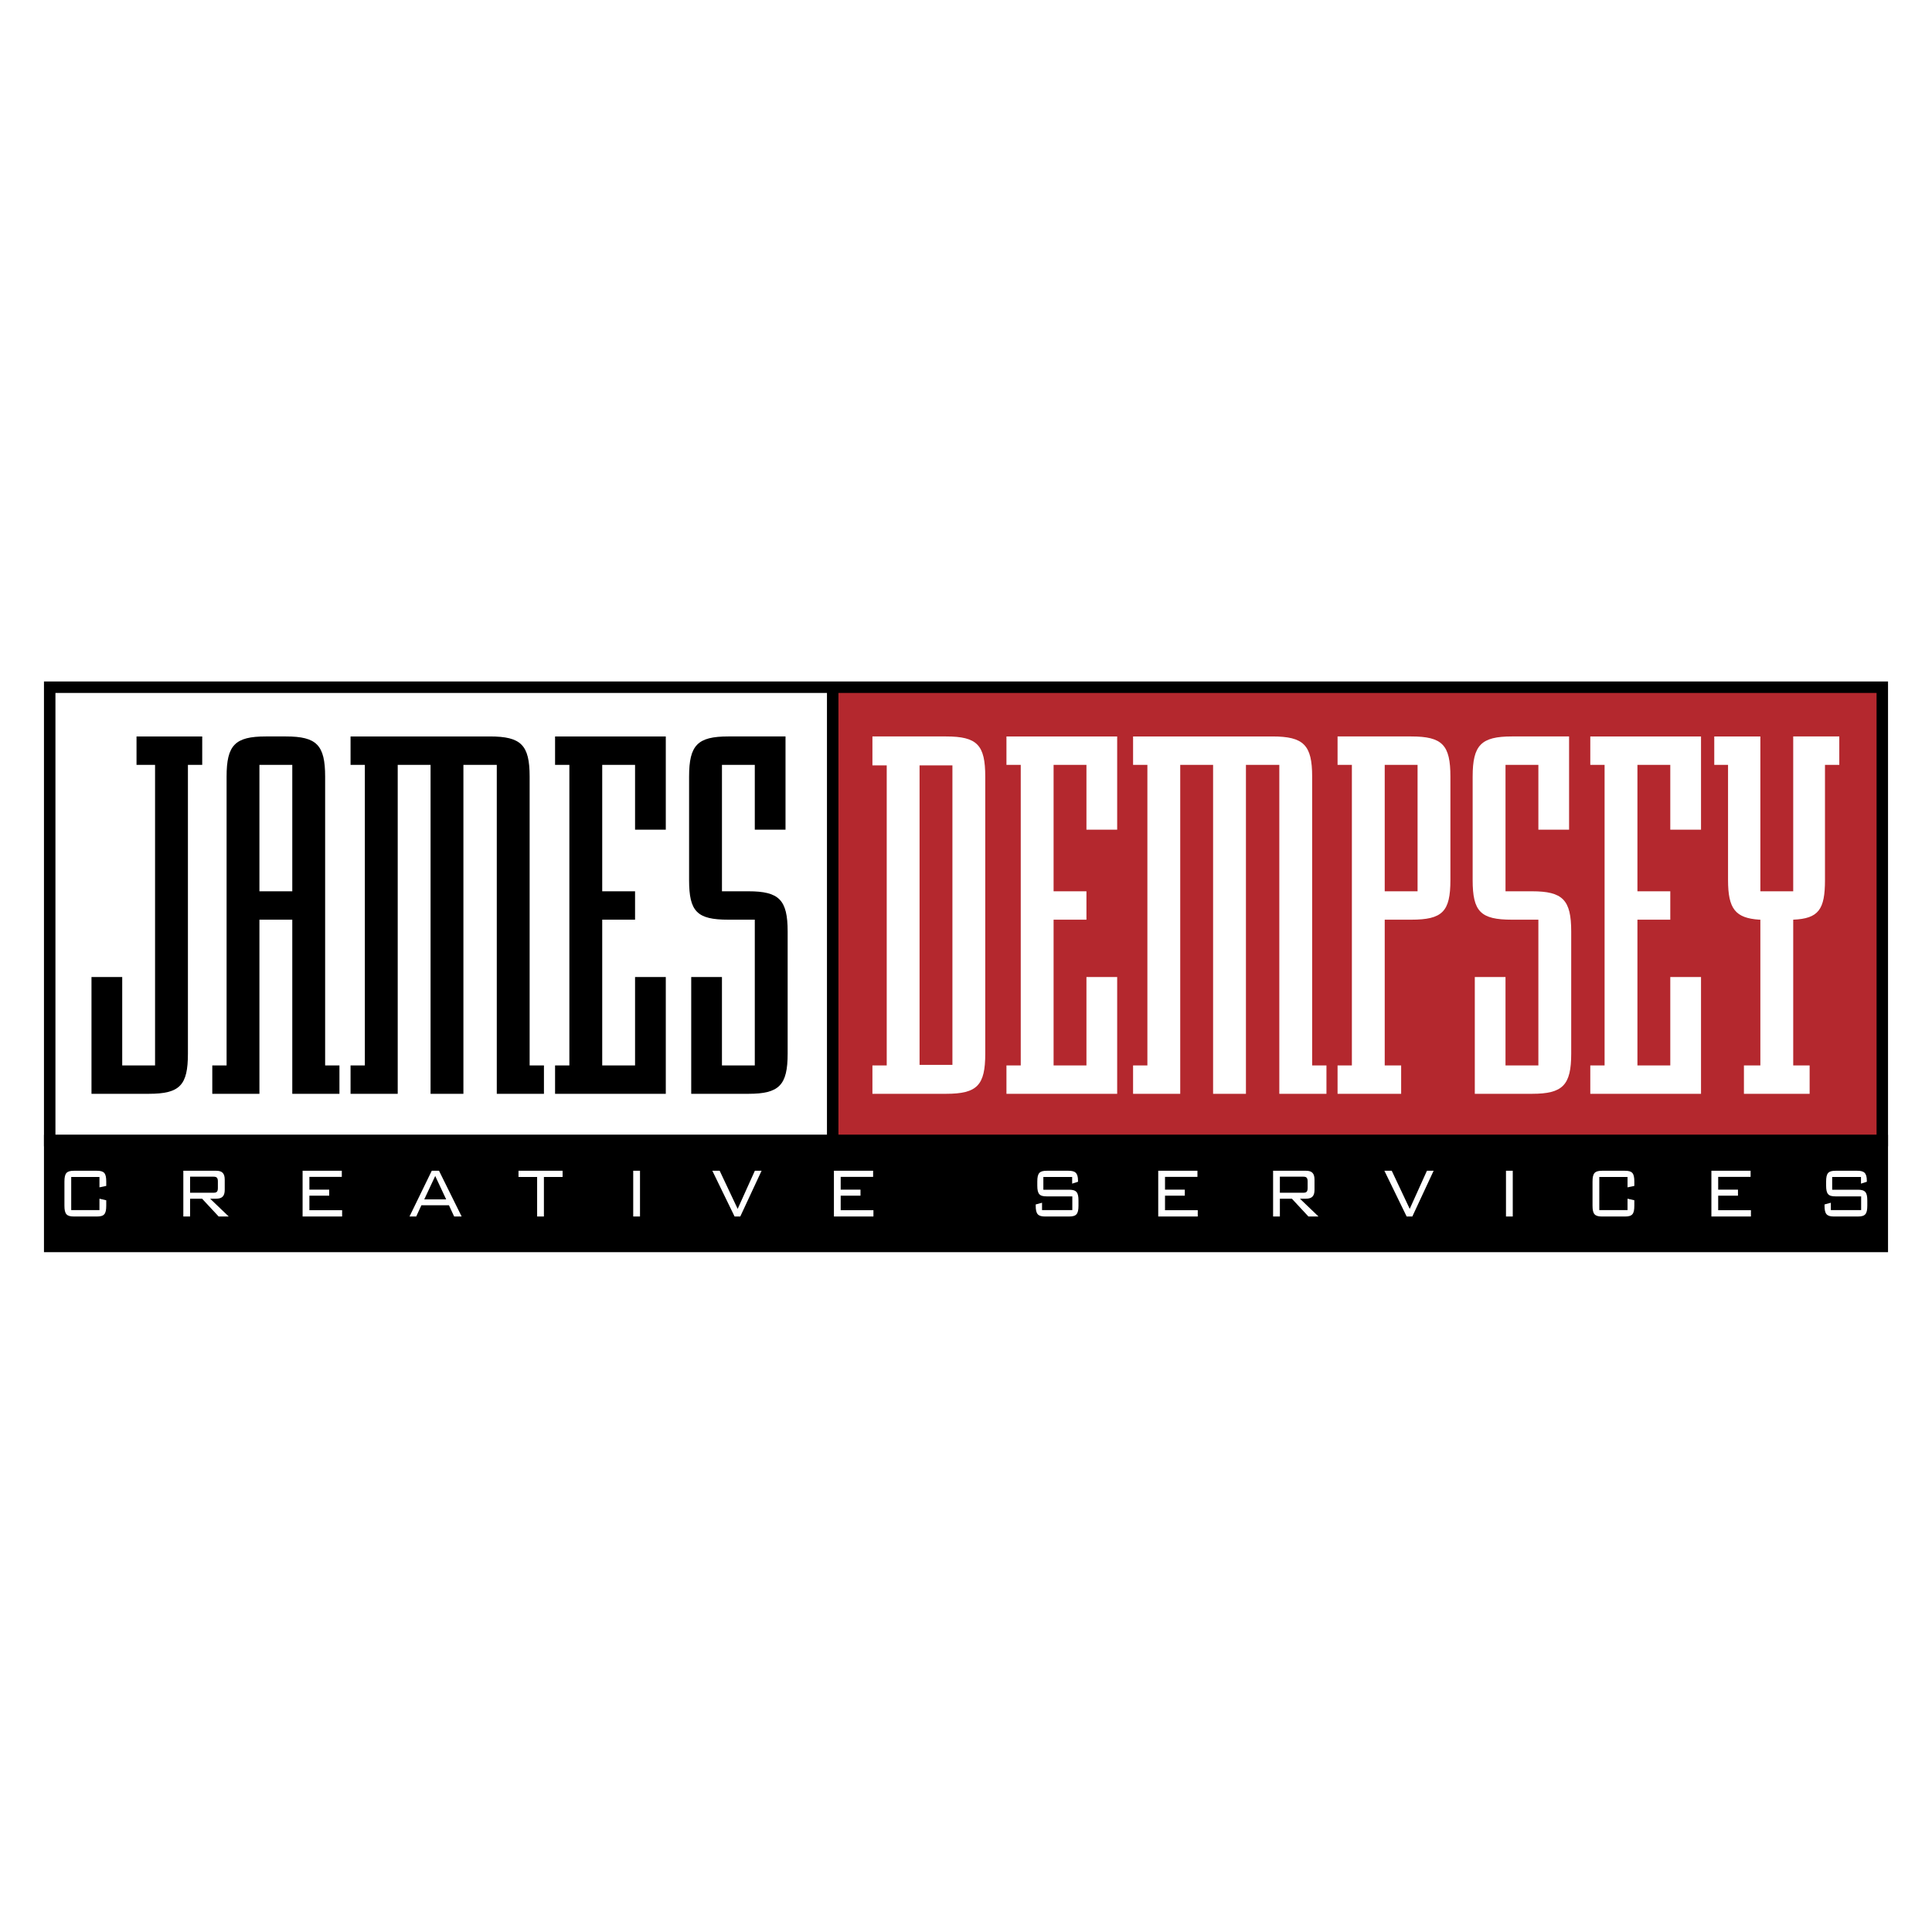
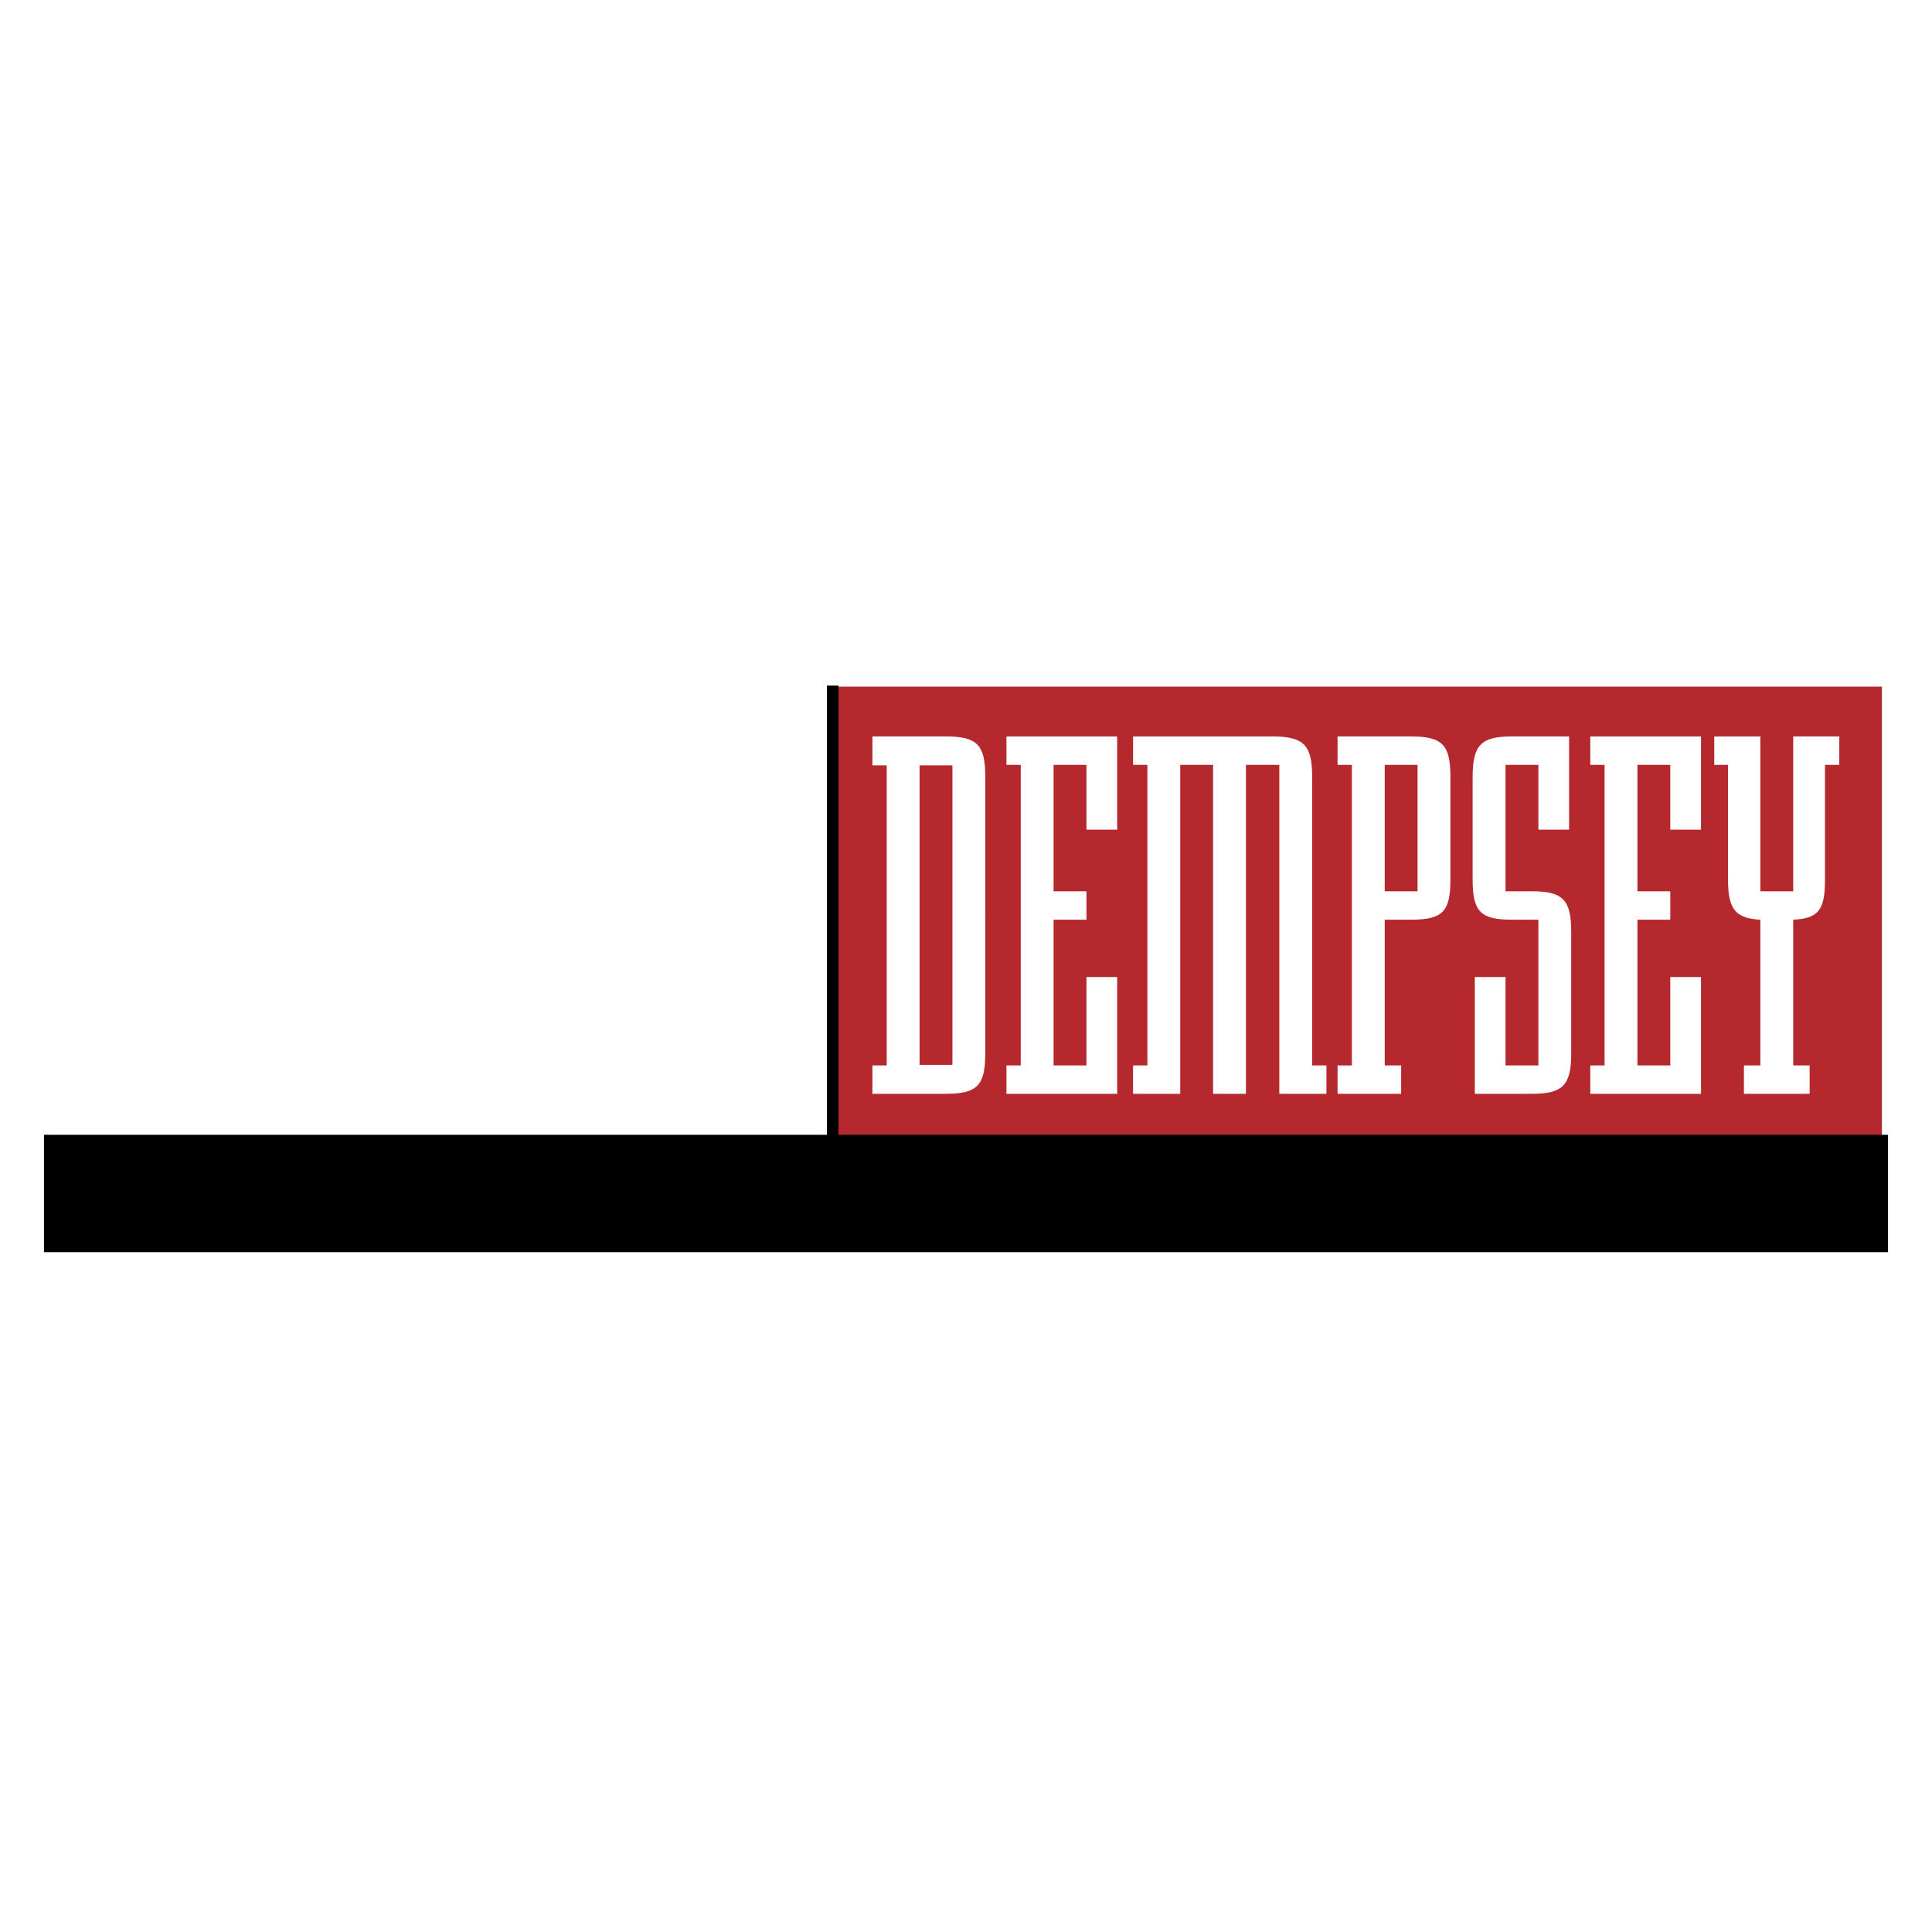
<svg xmlns="http://www.w3.org/2000/svg" width="2500" height="2500" viewBox="0 0 192.756 192.756">
-   <path fill-rule="evenodd" clip-rule="evenodd" fill="#fff" d="M0 0h192.756v192.756H0V0z" />
  <path fill-rule="evenodd" clip-rule="evenodd" fill="#fff" d="M82.838 114.1H5.101V68.406h77.737V114.1z" />
  <path fill-rule="evenodd" clip-rule="evenodd" fill="#b4282e" d="M187.758 113.492H83.091V68.508h104.667v44.984z" />
-   <path d="M15.472 76.309h-1.851v-2.833h6.555v2.833h-1.427v28.812c0 3.154-.793 4.008-3.912 4.008H9.128V97.477h3.066v8.82h3.277V76.309h.001zM25.883 88.924V76.309h3.278v12.615h-3.278zm0 20.205V91.757h3.278v17.372h4.705v-2.832h-1.427V77.485c0-3.153-.846-4.009-3.911-4.009h-2.009c-3.065 0-3.912.856-3.912 4.009v28.812H21.18v2.832h4.703zM39.68 76.309v32.82h-4.705v-2.832h1.427V76.309h-1.427v-2.833h13.903c3.118 0 3.964.856 3.964 4.009v28.812h1.427v2.832h-4.705v-32.82h-3.33v32.82h-3.277v-32.82H39.68zM55.379 106.297h1.427V76.309h-1.427v-2.833h11.047v9.299H63.36v-6.466h-3.277v12.615h3.277v2.833h-3.277v14.54h3.277v-8.82h3.066v11.652H55.379v-2.832zM74.671 88.924c3.067 0 3.913.856 3.913 4.009v12.188c0 3.154-.846 4.008-3.913 4.008h-5.708V97.477h3.066v8.82h3.277v-14.54h-2.644c-3.119 0-3.911-.803-3.911-3.956V77.485c0-3.153.846-4.009 3.911-4.009h5.709v9.3h-3.065V76.31H72.03v12.615h2.641v-.001z" fill-rule="evenodd" clip-rule="evenodd" />
  <path d="M91.745 76.362h3.278v29.88h-3.278v-29.88zm-4.703 32.767h7.346c3.118 0 3.911-.854 3.911-4.008V77.485c0-3.153-.793-4.009-3.911-4.009h-7.346v2.886h1.427v29.935h-1.427v2.832zM100.414 106.297h1.426V76.309h-1.426v-2.833h11.047v9.299h-3.066v-6.466h-3.278v12.615h3.278v2.833h-3.278v14.54h3.278v-8.82h3.066v11.652h-11.047v-2.832zM117.752 76.309v32.82h-4.705v-2.832h1.428V76.309h-1.428v-2.833h13.902c3.119 0 3.965.856 3.965 4.009v28.812h1.426v2.832h-4.703v-32.82h-3.33v32.82h-3.277v-32.82h-3.278zM138.154 88.924V76.309h3.277v12.615h-3.277zm-4.705 20.205h6.344v-2.832h-1.639v-14.54h2.643c3.119 0 3.91-.803 3.91-3.956V77.485c0-3.153-.791-4.009-3.91-4.009h-7.348v2.833h1.428v29.988h-1.428v2.832zM152.85 88.924c3.066 0 3.91.856 3.91 4.009v12.188c0 3.154-.844 4.008-3.91 4.008h-5.709V97.477h3.064v8.82h3.279v-14.54h-2.645c-3.117 0-3.912-.803-3.912-3.956V77.485c0-3.153.848-4.009 3.912-4.009h5.709v9.3h-3.064V76.31h-3.279v12.615h2.645v-.001zM158.664 106.297h1.426V76.309h-1.426v-2.833h11.047v9.299h-3.066v-6.466h-3.278v12.615h3.278v2.833h-3.278v14.54h3.278v-8.82h3.066v11.652h-11.047v-2.832zM178.908 106.297h1.639v2.832h-6.555v-2.832h1.639v-14.54h-.105c-2.379-.16-3.119-1.068-3.119-3.956V76.309h-1.375v-2.833h4.6v15.448h3.277V73.476h4.598v2.833h-1.428v11.492c0 2.94-.633 3.849-3.17 3.956v14.54h-.001z" fill-rule="evenodd" clip-rule="evenodd" fill="#fff" />
-   <path fill="none" stroke="#000" stroke-width="1.144" stroke-miterlimit="2.613" d="M187.797 68.563H4.959v45.234h182.838V68.563z" />
  <path fill-rule="evenodd" clip-rule="evenodd" stroke="#000" stroke-width="1.144" stroke-miterlimit="2.613" d="M187.797 113.791H4.959v10.566h182.838v-10.566z" />
-   <path d="M7.105 117.426v3.307h2.818v-1.139l.677.158v.539c0 .85-.212 1.08-.945 1.08H7.38c-.732 0-.952-.24-.952-1.08v-2.404c0-.842.219-1.08.952-1.08h2.275c.732 0 .945.23.945 1.08v.432l-.677.143v-1.035H7.105v-.001zM21.296 117.398c.299 0 .441.09.441.469v.664c0 .389-.142.469-.441.469h-2.33v-1.602h2.33zm-3.006 3.973h.676v-1.777h1.196l1.654 1.777h1.007l-1.858-1.777h.598c.59 0 .858-.248.858-.885v-1.018c0-.637-.268-.885-.858-.885H18.29v4.565zM30.19 116.807h3.912v.609h-3.234v1.275h1.975v.6h-1.975v1.451h3.266v.629H30.19v-4.564zM42.328 119.664l1.094-2.336 1.094 2.336h-2.188zm-1.472 1.707h.669l.519-1.123h2.747l.52 1.123h.748l-2.259-4.564h-.724l-2.22 4.564zM54.266 121.371h-.677v-3.945h-1.857v-.619h4.399v.619h-1.865v3.945zM63.176 121.371h.677v-4.564h-.677v4.564zM71.07 116.807h.732l1.795 3.802 1.715-3.802h.67l-2.125 4.564h-.567l-2.22-4.564zM83.2 116.807h3.911v.609h-3.235v1.275h1.976v.6h-1.976v1.451h3.266v.629H83.2v-4.564zM104.096 117.426v1.273h2.559c.74 0 .945.256.945 1.08v.512c0 .84-.213 1.08-.945 1.08h-2.369c-.73 0-.953-.24-.953-1.08v-.123l.631-.17v.734h3.021v-1.369h-2.549c-.725 0-.945-.23-.945-1.08v-.396c0-.85.221-1.08.945-1.08h2.164c.676 0 .953.213.953 1v.098l-.584.186v-.664h-2.873v-.001zM115.557 116.807h3.912v.609h-3.235v1.275h1.975v.6h-1.975v1.451h3.266v.629h-3.943v-4.564zM130.023 117.398c.299 0 .439.09.439.469v.664c0 .389-.141.469-.439.469h-2.33v-1.602h2.33zm-3.007 3.973h.678v-1.777h1.197l1.652 1.777h1.006l-1.855-1.777h.598c.59 0 .857-.248.857-.885v-1.018c0-.637-.268-.885-.857-.885h-3.275v4.565h-.001zM138.121 116.807h.734l1.793 3.802 1.717-3.802h.668l-2.125 4.564h-.566l-2.221-4.564zM150.252 116.807h.676v4.564h-.676v-4.564zM159.562 117.426v3.307h2.818v-1.139l.678.158v.539c0 .85-.213 1.08-.945 1.08h-2.275c-.73 0-.951-.24-.951-1.08v-2.404c0-.842.221-1.08.951-1.08h2.275c.732 0 .945.23.945 1.08v.432l-.678.143v-1.035h-2.818v-.001zM170.746 121.371h3.945v-.629h-3.267v-1.451h1.974v-.6h-1.974v-1.275h3.234v-.609h-3.912v4.564zM182.797 117.426v1.273h2.559c.74 0 .945.256.945 1.08v.512c0 .84-.213 1.08-.945 1.08h-2.369c-.732 0-.953-.24-.953-1.08v-.123l.631-.17v.734h3.021v-1.369h-2.549c-.725 0-.945-.23-.945-1.08v-.396c0-.85.221-1.08.945-1.08h2.164c.676 0 .953.213.953 1v.098l-.584.186v-.664h-2.873v-.001z" fill-rule="evenodd" clip-rule="evenodd" fill="#fff" />
  <path fill="none" stroke="#000" stroke-width="1.144" stroke-miterlimit="2.613" d="M83.078 68.399v45.429" />
</svg>